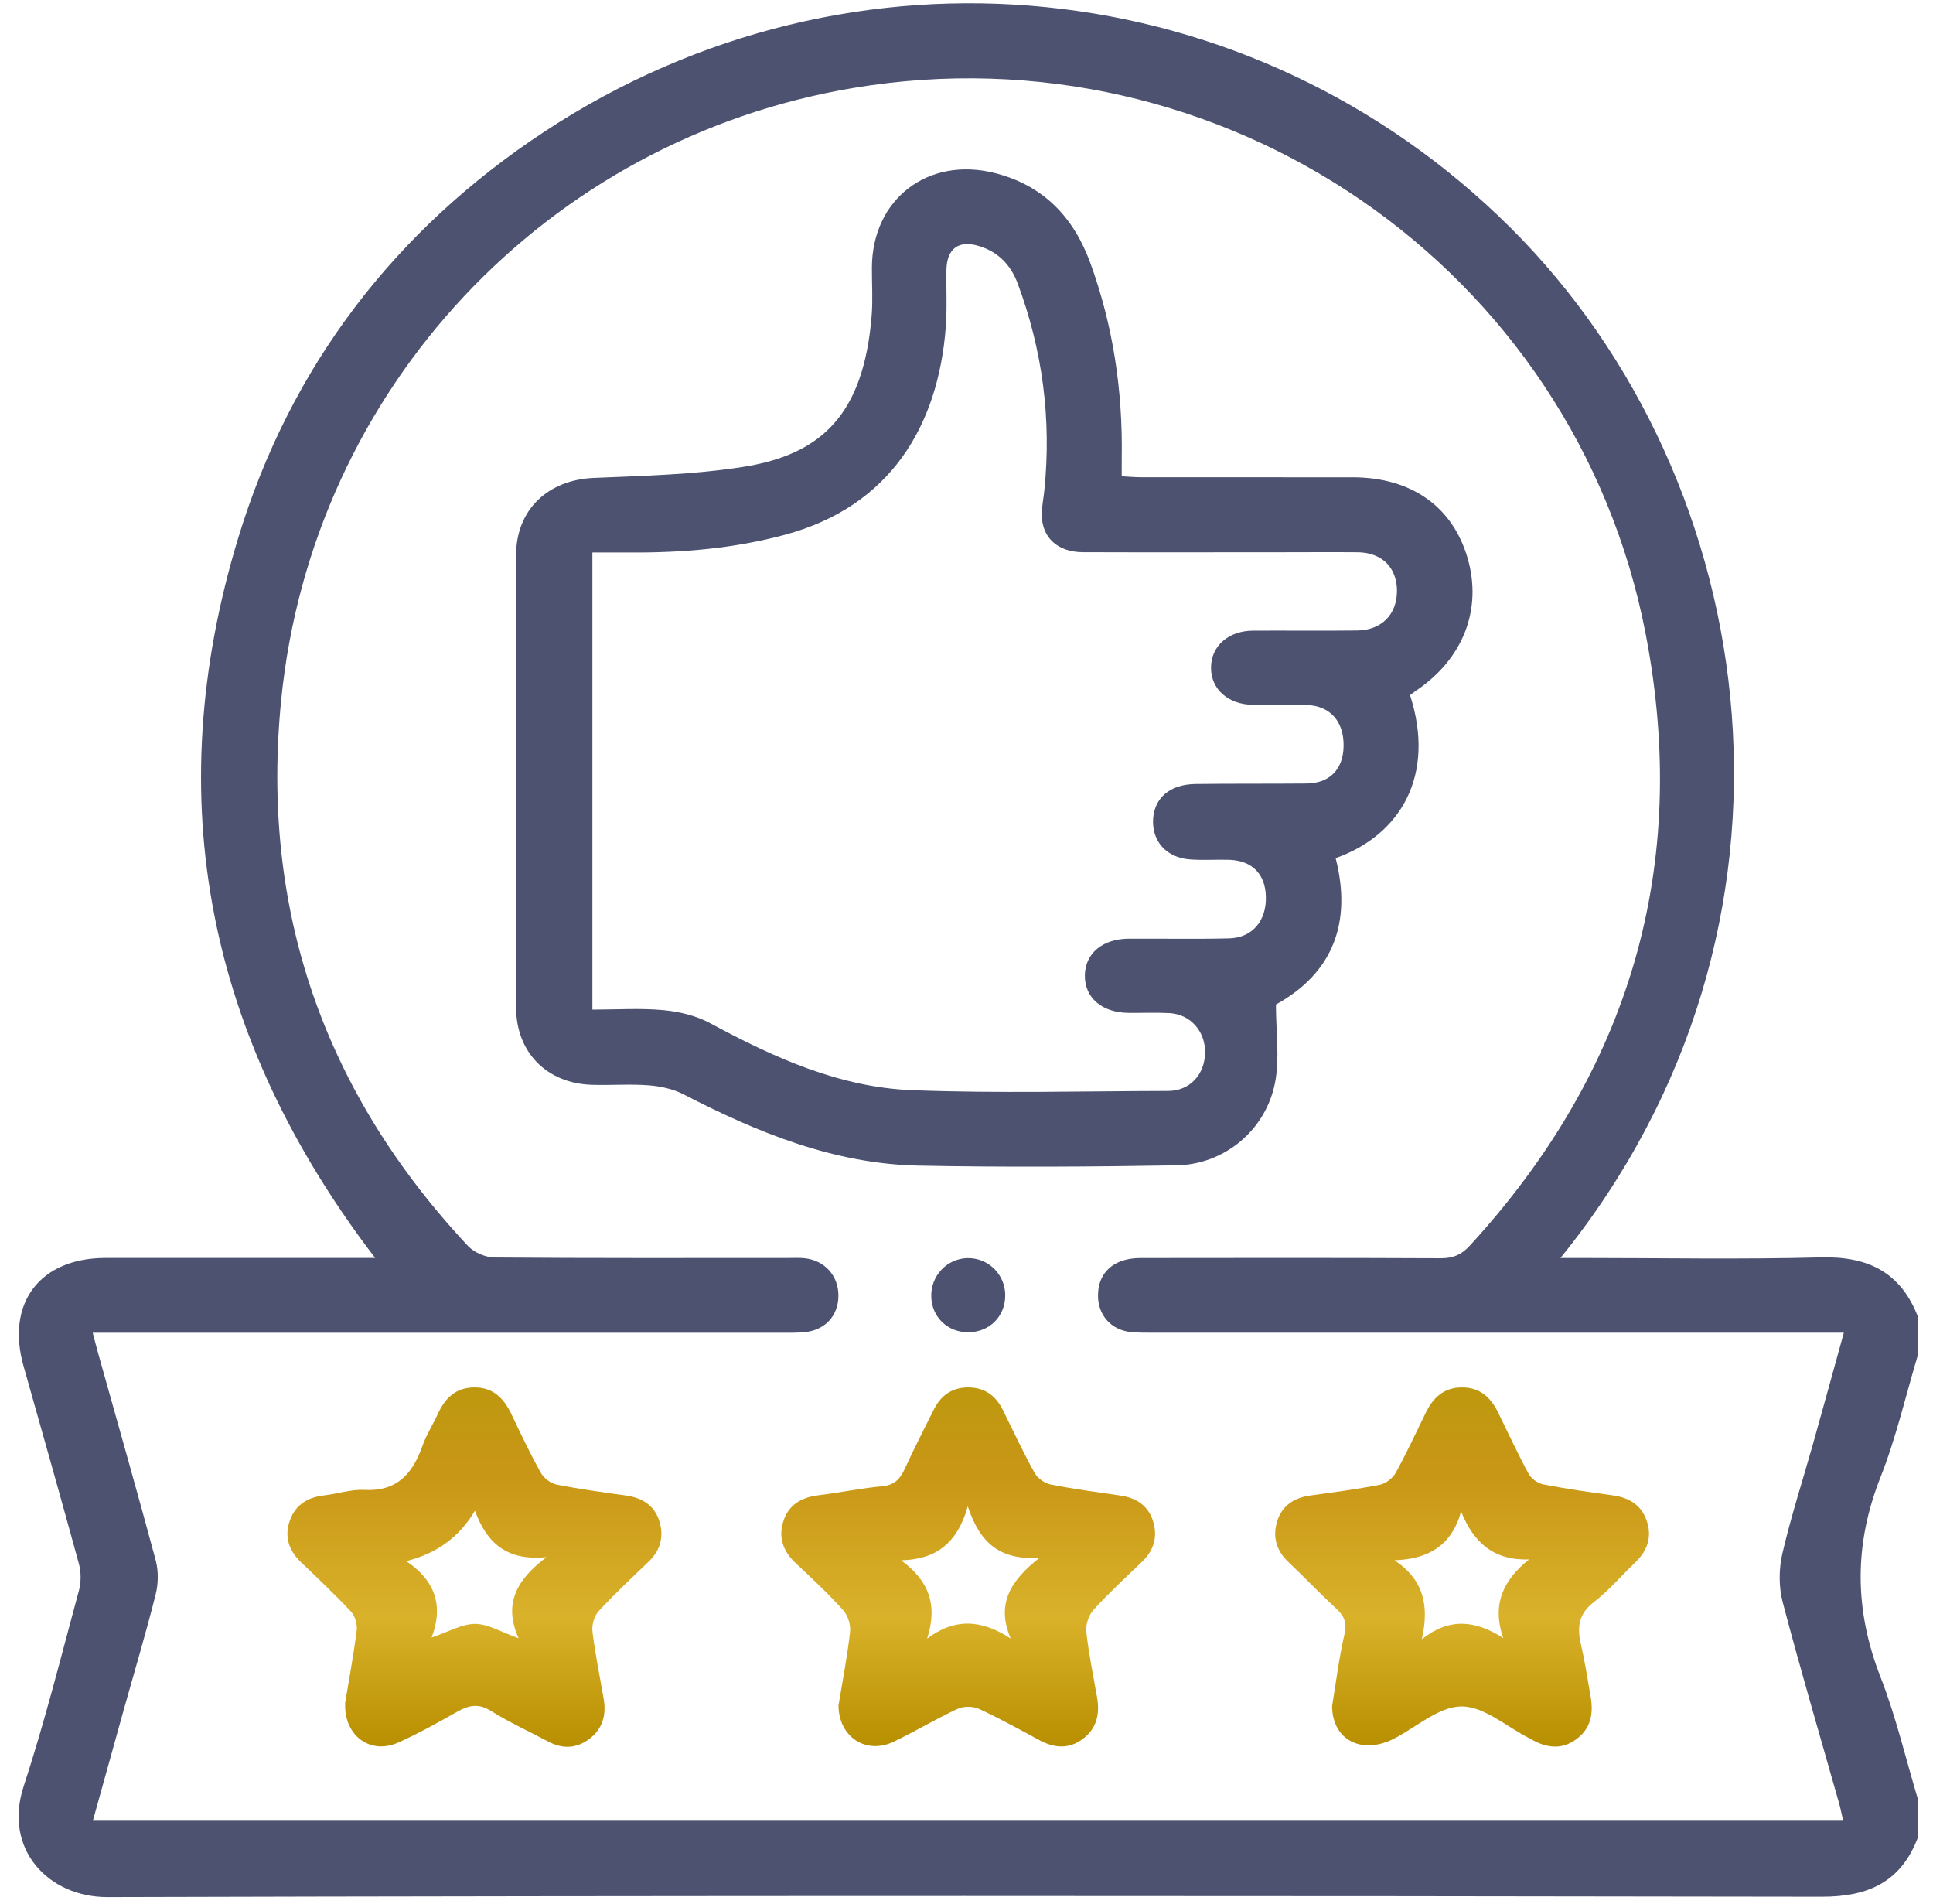
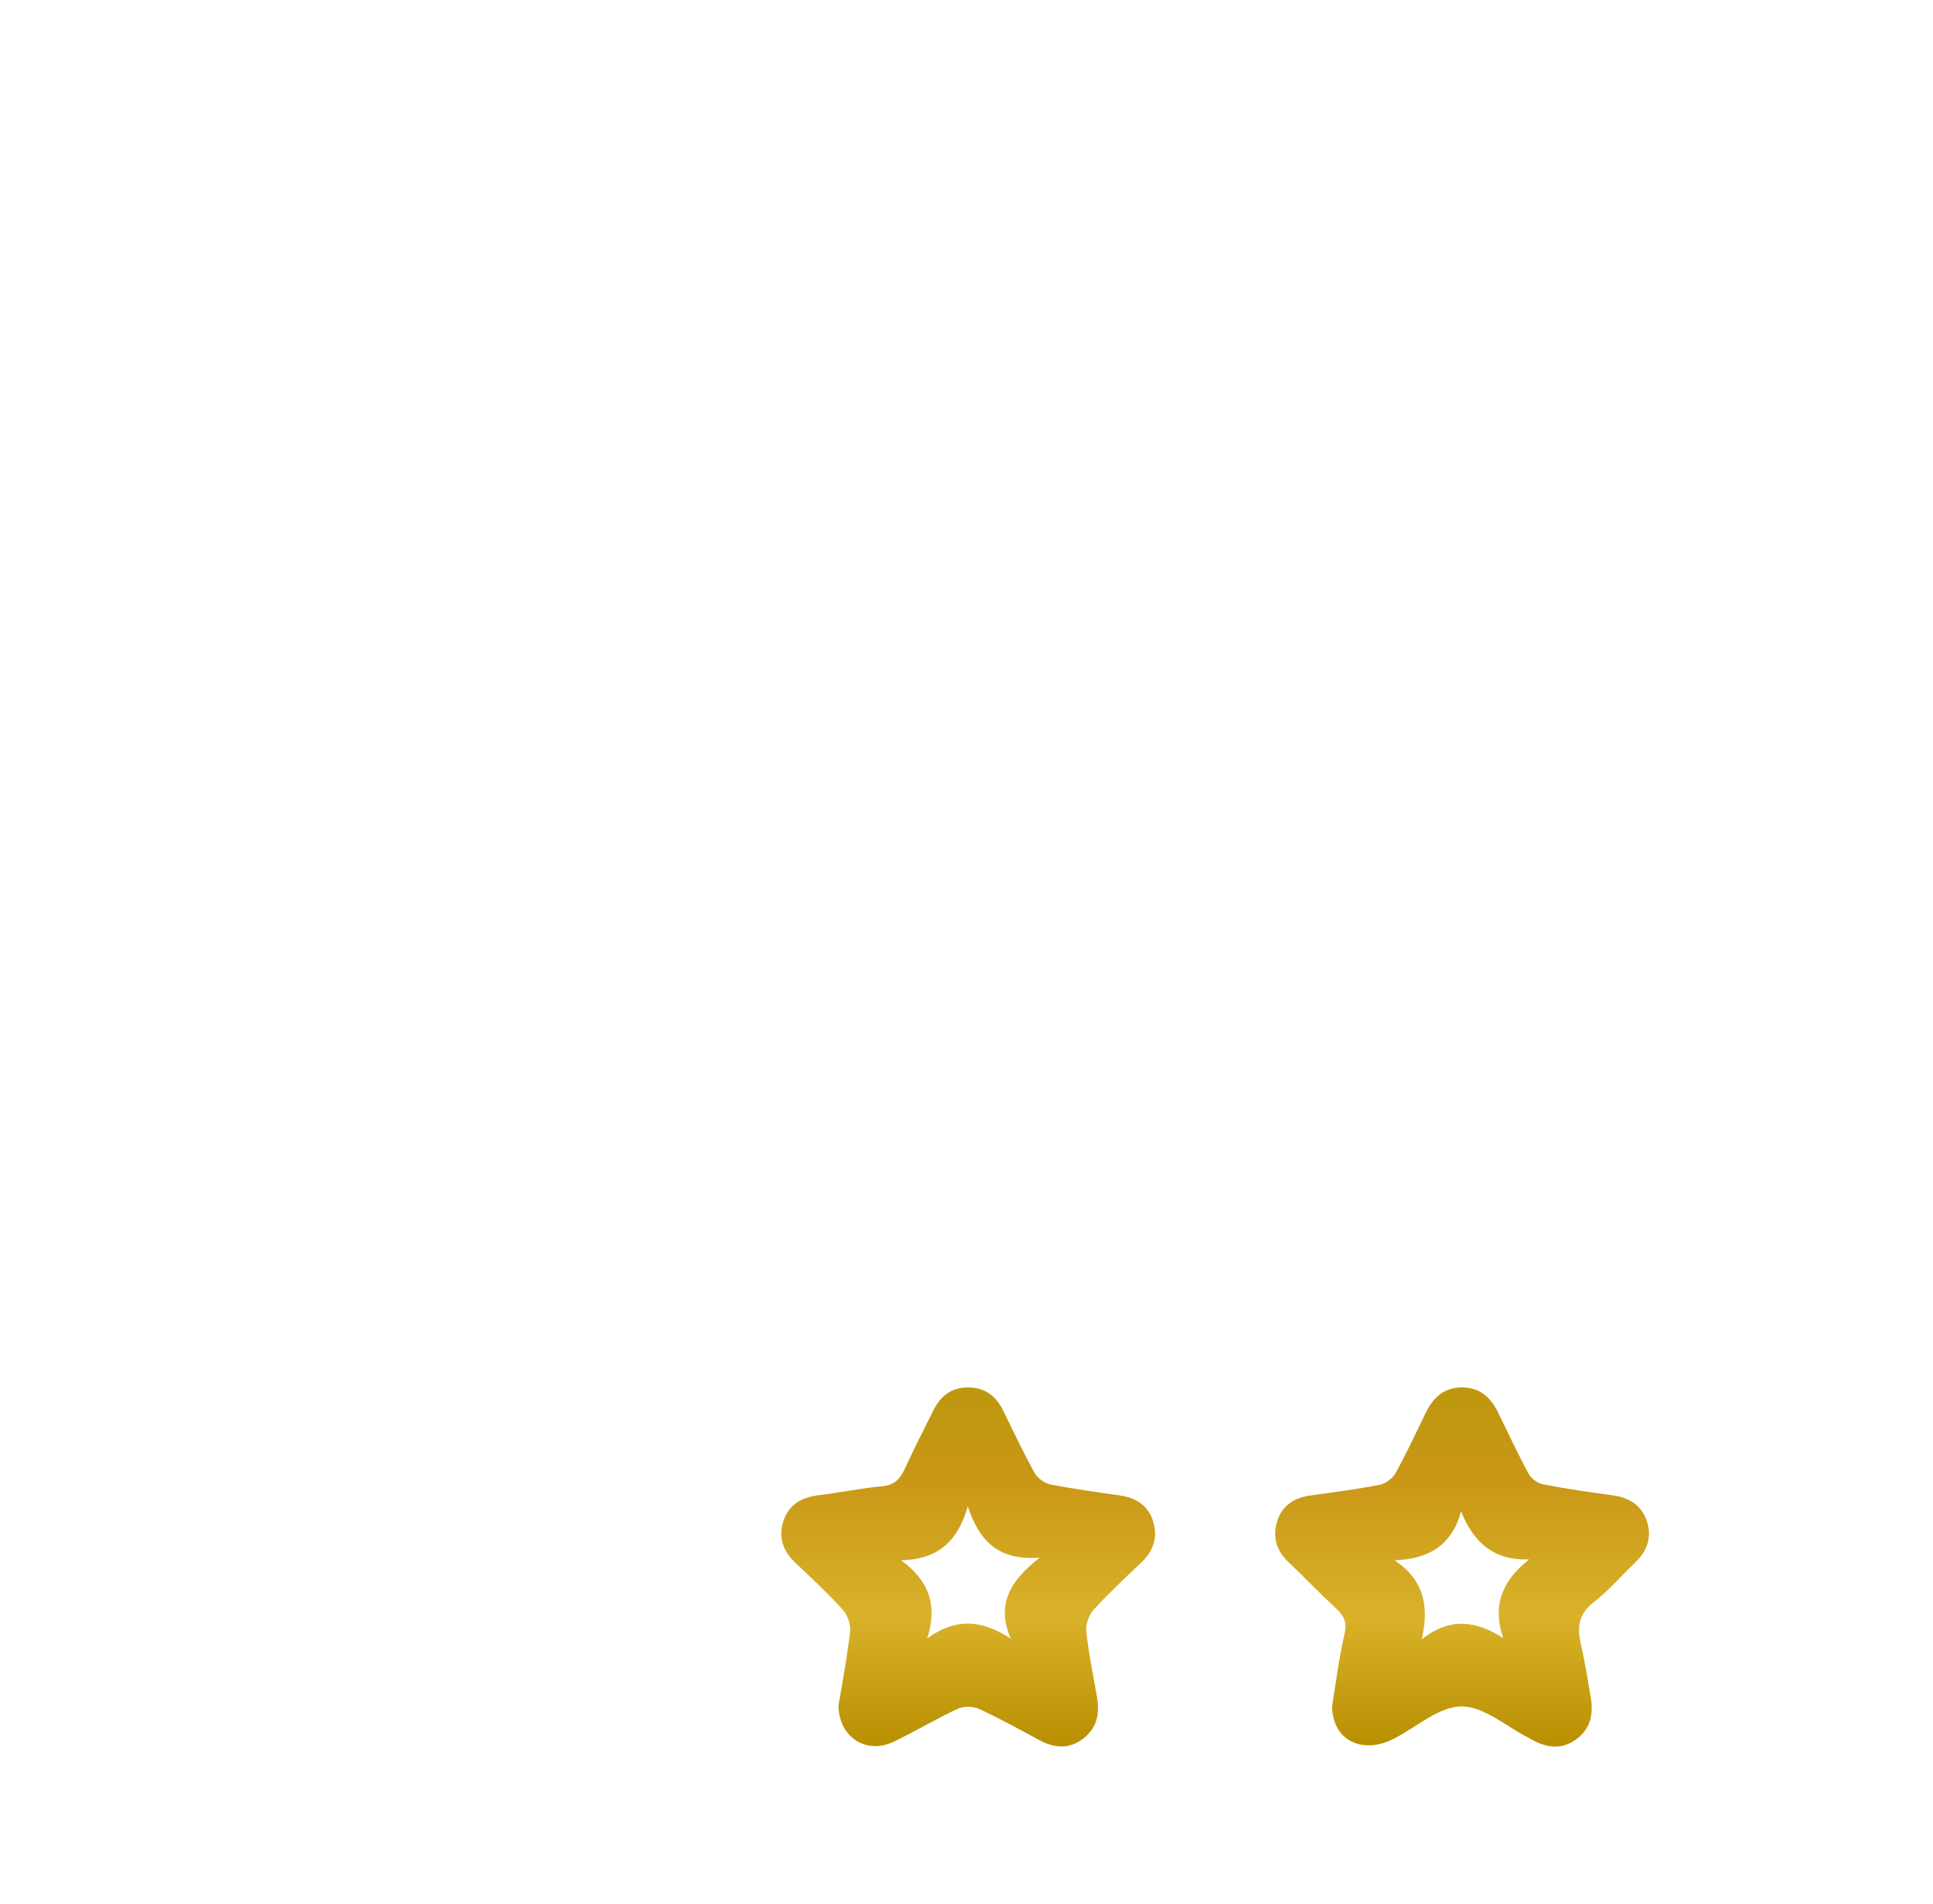
<svg xmlns="http://www.w3.org/2000/svg" width="65" height="64" viewBox="0 0 65 64" fill="none">
-   <path d="M64.5 61.753C63.935 63.265 62.837 63.772 61.247 63.768C42.037 63.737 22.825 63.727 3.615 63.78C1.625 63.785 0.103 62.168 0.795 60.058C1.505 57.893 2.057 55.677 2.653 53.477C2.73 53.195 2.73 52.857 2.653 52.573C2.048 50.353 1.417 48.142 0.792 45.927C0.193 43.807 1.34 42.293 3.55 42.292C6.54 42.292 9.532 42.292 12.615 42.292C6.995 34.948 5.332 26.88 8.013 18.078C9.77 12.312 13.278 7.735 18.313 4.422C28.682 -2.402 42.117 -0.982 50.797 7.66C59.387 16.213 61.477 31.177 52.473 42.293C52.768 42.293 52.978 42.293 53.19 42.293C55.872 42.293 58.555 42.345 61.235 42.273C62.82 42.232 63.923 42.778 64.498 44.283V45.532C64.085 46.91 63.763 48.327 63.235 49.662C62.34 51.925 62.35 54.118 63.235 56.382C63.757 57.718 64.083 59.13 64.498 60.507V61.755L64.5 61.753ZM3.118 44.807C3.198 45.11 3.247 45.307 3.302 45.502C3.95 47.818 4.612 50.13 5.235 52.453C5.332 52.813 5.325 53.24 5.235 53.602C4.907 54.908 4.52 56.2 4.157 57.498C3.813 58.727 3.472 59.957 3.123 61.212H61.978C61.927 60.987 61.893 60.805 61.843 60.628C61.205 58.375 60.54 56.127 59.945 53.862C59.81 53.348 59.815 52.748 59.935 52.228C60.225 50.978 60.625 49.753 60.973 48.515C61.313 47.307 61.645 46.095 62.002 44.805C61.662 44.805 61.417 44.805 61.17 44.805C53.705 44.805 46.24 44.805 38.773 44.805C38.523 44.805 38.273 44.808 38.025 44.783C37.37 44.715 36.93 44.225 36.922 43.577C36.91 42.788 37.448 42.295 38.35 42.295C41.718 42.29 45.088 42.287 48.457 42.302C48.867 42.303 49.147 42.18 49.423 41.88C54.813 36.01 56.838 29.11 55.34 21.323C52.962 8.983 41.09 0.88 28.695 2.957C18.392 4.683 10.505 13.053 9.457 23.517C8.75 30.568 10.89 36.713 15.74 41.892C15.947 42.113 16.333 42.275 16.638 42.277C19.923 42.303 23.21 42.293 26.495 42.293C26.682 42.293 26.87 42.282 27.057 42.302C27.73 42.372 28.195 42.89 28.193 43.557C28.193 44.235 27.742 44.725 27.048 44.788C26.8 44.81 26.55 44.807 26.3 44.807C18.855 44.807 11.412 44.807 3.967 44.807C3.72 44.807 3.473 44.807 3.12 44.807H3.118Z" fill="#4C5270" />
-   <path d="M47.415 23.37C48.282 26.058 47.105 28.072 44.913 28.85C45.468 31.028 44.817 32.715 42.905 33.772C42.905 34.683 43.035 35.563 42.877 36.39C42.569 37.993 41.172 39.152 39.563 39.178C36.675 39.227 33.785 39.245 30.897 39.188C28.05 39.132 25.479 38.078 22.987 36.792C22.637 36.61 22.213 36.52 21.817 36.488C21.177 36.438 20.529 36.492 19.885 36.47C18.382 36.417 17.357 35.377 17.355 33.875C17.345 28.802 17.345 23.728 17.355 18.655C17.358 17.13 18.43 16.135 19.96 16.068C21.637 15.997 23.33 15.958 24.982 15.698C27.642 15.28 29.04 13.922 29.31 10.62C29.354 10.083 29.317 9.54 29.319 8.998C29.328 6.693 31.203 5.253 33.449 5.817C35.084 6.228 36.103 7.303 36.663 8.84C37.432 10.95 37.755 13.137 37.72 15.38C37.717 15.567 37.72 15.752 37.72 16.013C37.944 16.025 38.163 16.045 38.382 16.045C40.752 16.047 43.122 16.045 45.492 16.047C47.457 16.05 48.845 17.03 49.349 18.76C49.852 20.492 49.199 22.163 47.602 23.23C47.535 23.275 47.474 23.327 47.415 23.372V23.37ZM19.919 33.943C20.748 33.943 21.542 33.888 22.322 33.962C22.855 34.012 23.419 34.15 23.887 34.403C26.023 35.555 28.23 36.558 30.68 36.652C33.545 36.762 36.417 36.683 39.285 36.677C40.005 36.675 40.51 36.132 40.522 35.393C40.533 34.67 40.029 34.097 39.32 34.06C38.864 34.037 38.405 34.057 37.949 34.053C37.059 34.045 36.477 33.55 36.48 32.803C36.483 32.058 37.069 31.563 37.959 31.558C39.082 31.553 40.203 31.575 41.325 31.548C42.114 31.53 42.59 30.957 42.567 30.138C42.544 29.37 42.093 28.923 41.31 28.905C40.873 28.895 40.435 28.925 40.002 28.892C39.214 28.83 38.727 28.272 38.775 27.53C38.822 26.818 39.347 26.37 40.199 26.358C41.445 26.342 42.694 26.353 43.94 26.342C44.71 26.333 45.165 25.865 45.18 25.095C45.197 24.255 44.728 23.723 43.93 23.702C43.328 23.685 42.725 23.703 42.122 23.695C41.288 23.683 40.714 23.16 40.722 22.437C40.73 21.713 41.309 21.205 42.145 21.202C43.309 21.197 44.474 21.21 45.637 21.197C46.457 21.187 46.972 20.66 46.975 19.873C46.977 19.078 46.468 18.573 45.644 18.567C44.77 18.56 43.897 18.567 43.023 18.567C40.82 18.567 38.617 18.573 36.413 18.565C35.56 18.562 35.029 18.067 35.032 17.297C35.032 17.028 35.089 16.76 35.117 16.492C35.362 14.097 35.059 11.773 34.217 9.52C33.985 8.902 33.56 8.465 32.92 8.272C32.232 8.063 31.838 8.357 31.825 9.08C31.814 9.725 31.852 10.372 31.802 11.013C31.545 14.31 29.947 17.017 26.41 17.975C24.69 18.44 22.94 18.587 21.169 18.575C20.759 18.572 20.35 18.575 19.92 18.575V33.947L19.919 33.943Z" fill="#4C5270" />
  <path d="M28.195 57.34C28.32 56.582 28.487 55.725 28.585 54.862C28.612 54.627 28.509 54.307 28.349 54.13C27.849 53.577 27.302 53.063 26.755 52.552C26.334 52.157 26.167 51.692 26.34 51.147C26.515 50.593 26.944 50.342 27.51 50.272C28.23 50.183 28.944 50.035 29.665 49.968C30.079 49.93 30.268 49.722 30.427 49.375C30.727 48.715 31.064 48.072 31.384 47.422C31.622 46.933 31.987 46.647 32.554 46.645C33.119 46.645 33.487 46.927 33.728 47.413C34.077 48.12 34.41 48.835 34.792 49.522C34.89 49.698 35.127 49.868 35.327 49.907C36.099 50.06 36.88 50.165 37.66 50.277C38.2 50.353 38.607 50.612 38.772 51.138C38.935 51.653 38.807 52.118 38.407 52.502C37.853 53.033 37.287 53.557 36.77 54.123C36.61 54.3 36.504 54.618 36.529 54.855C36.608 55.595 36.762 56.328 36.89 57.062C36.987 57.613 36.885 58.102 36.42 58.455C35.952 58.81 35.462 58.777 34.962 58.508C34.285 58.145 33.615 57.772 32.919 57.452C32.717 57.358 32.4 57.358 32.199 57.452C31.467 57.792 30.772 58.212 30.042 58.56C29.135 58.992 28.205 58.41 28.195 57.337V57.34ZM31.174 55.09C32.123 54.385 33.007 54.452 33.987 55.087C33.489 53.928 33.977 53.14 34.962 52.367C33.637 52.467 32.95 51.883 32.544 50.643C32.177 51.93 31.433 52.43 30.299 52.457C31.229 53.132 31.544 53.957 31.175 55.092L31.174 55.09Z" fill="url(#paint0_linear_92_547)" />
-   <path d="M11.603 57.267C11.732 56.488 11.888 55.653 11.995 54.812C12.02 54.608 11.938 54.327 11.8 54.18C11.261 53.603 10.687 53.063 10.117 52.517C9.702 52.117 9.553 51.642 9.753 51.102C9.943 50.585 10.353 50.337 10.896 50.275C11.35 50.223 11.803 50.067 12.25 50.09C13.351 50.15 13.877 49.543 14.207 48.608C14.336 48.24 14.555 47.903 14.718 47.545C14.96 47.018 15.308 46.653 15.938 46.645C16.598 46.637 16.95 47.022 17.208 47.567C17.518 48.222 17.831 48.878 18.185 49.512C18.285 49.692 18.515 49.87 18.713 49.91C19.485 50.063 20.267 50.17 21.047 50.278C21.588 50.353 22 50.607 22.168 51.13C22.331 51.64 22.22 52.11 21.817 52.497C21.247 53.043 20.67 53.583 20.135 54.162C19.985 54.323 19.895 54.627 19.922 54.848C20.013 55.608 20.17 56.36 20.3 57.117C20.393 57.65 20.268 58.115 19.83 58.452C19.393 58.788 18.92 58.81 18.431 58.548C17.791 58.207 17.125 57.908 16.513 57.522C16.093 57.258 15.768 57.327 15.38 57.545C14.73 57.912 14.075 58.277 13.396 58.582C12.46 59.005 11.565 58.36 11.607 57.268L11.603 57.267ZM13.658 52.485C14.618 53.123 14.93 53.973 14.513 55.053C15.086 54.862 15.533 54.593 15.978 54.595C16.416 54.597 16.855 54.872 17.44 55.078C16.922 53.928 17.361 53.12 18.377 52.35C17.005 52.49 16.358 51.838 15.97 50.79C15.451 51.671 14.68 52.236 13.656 52.485H13.658Z" fill="url(#paint1_linear_92_547)" />
  <path d="M44.793 57.363C44.918 56.605 45.022 55.758 45.212 54.93C45.302 54.537 45.19 54.318 44.923 54.072C44.373 53.563 43.857 53.022 43.315 52.505C42.908 52.118 42.788 51.653 42.948 51.14C43.113 50.613 43.522 50.353 44.063 50.278C44.845 50.17 45.628 50.068 46.402 49.917C46.6 49.877 46.832 49.697 46.932 49.517C47.293 48.863 47.608 48.185 47.935 47.513C48.188 46.988 48.55 46.638 49.18 46.645C49.782 46.652 50.132 46.99 50.377 47.49C50.715 48.18 51.038 48.877 51.403 49.55C51.492 49.713 51.712 49.87 51.895 49.905C52.668 50.055 53.45 50.168 54.232 50.273C54.773 50.347 55.183 50.593 55.368 51.113C55.56 51.657 55.405 52.132 54.988 52.528C54.522 52.973 54.1 53.473 53.592 53.865C53.082 54.258 53.028 54.705 53.158 55.27C53.293 55.855 53.387 56.452 53.488 57.045C53.587 57.615 53.495 58.125 52.988 58.485C52.503 58.83 52.013 58.762 51.523 58.493C51.487 58.473 51.452 58.452 51.415 58.433C50.658 58.05 49.9 57.365 49.143 57.37C48.385 57.373 47.632 58.065 46.875 58.453C45.808 59 44.805 58.515 44.793 57.363ZM50.548 55.07C50.16 53.943 50.545 53.12 51.418 52.428C50.237 52.467 49.555 51.873 49.132 50.815C48.808 51.98 48.017 52.415 46.89 52.457C47.9 53.123 48.057 54.02 47.81 55.11C48.728 54.388 49.598 54.46 50.55 55.072L50.548 55.07Z" fill="url(#paint2_linear_92_547)" />
-   <path d="M33.802 43.545C33.805 44.26 33.268 44.793 32.55 44.79C31.857 44.787 31.332 44.277 31.315 43.592C31.297 42.888 31.842 42.312 32.537 42.298C33.232 42.285 33.8 42.845 33.803 43.545H33.802Z" fill="#4C5270" />
  <defs>
    <linearGradient id="paint0_linear_92_547" x1="32.557" y1="46.645" x2="32.557" y2="58.715" gradientUnits="userSpaceOnUse">
      <stop stop-color="#BE980F" />
      <stop offset="0.25" stop-color="#C99716" />
      <stop offset="0.641" stop-color="#D9B22A" />
      <stop offset="1" stop-color="#B88F00" />
    </linearGradient>
    <linearGradient id="paint1_linear_92_547" x1="15.953" y1="46.645" x2="15.953" y2="58.727" gradientUnits="userSpaceOnUse">
      <stop stop-color="#BE980F" />
      <stop offset="0.25" stop-color="#C99716" />
      <stop offset="0.641" stop-color="#D9B22A" />
      <stop offset="1" stop-color="#B88F00" />
    </linearGradient>
    <linearGradient id="paint2_linear_92_547" x1="49.165" y1="46.645" x2="49.165" y2="58.72" gradientUnits="userSpaceOnUse">
      <stop stop-color="#BE980F" />
      <stop offset="0.25" stop-color="#C99716" />
      <stop offset="0.641" stop-color="#D9B22A" />
      <stop offset="1" stop-color="#B88F00" />
    </linearGradient>
  </defs>
</svg>